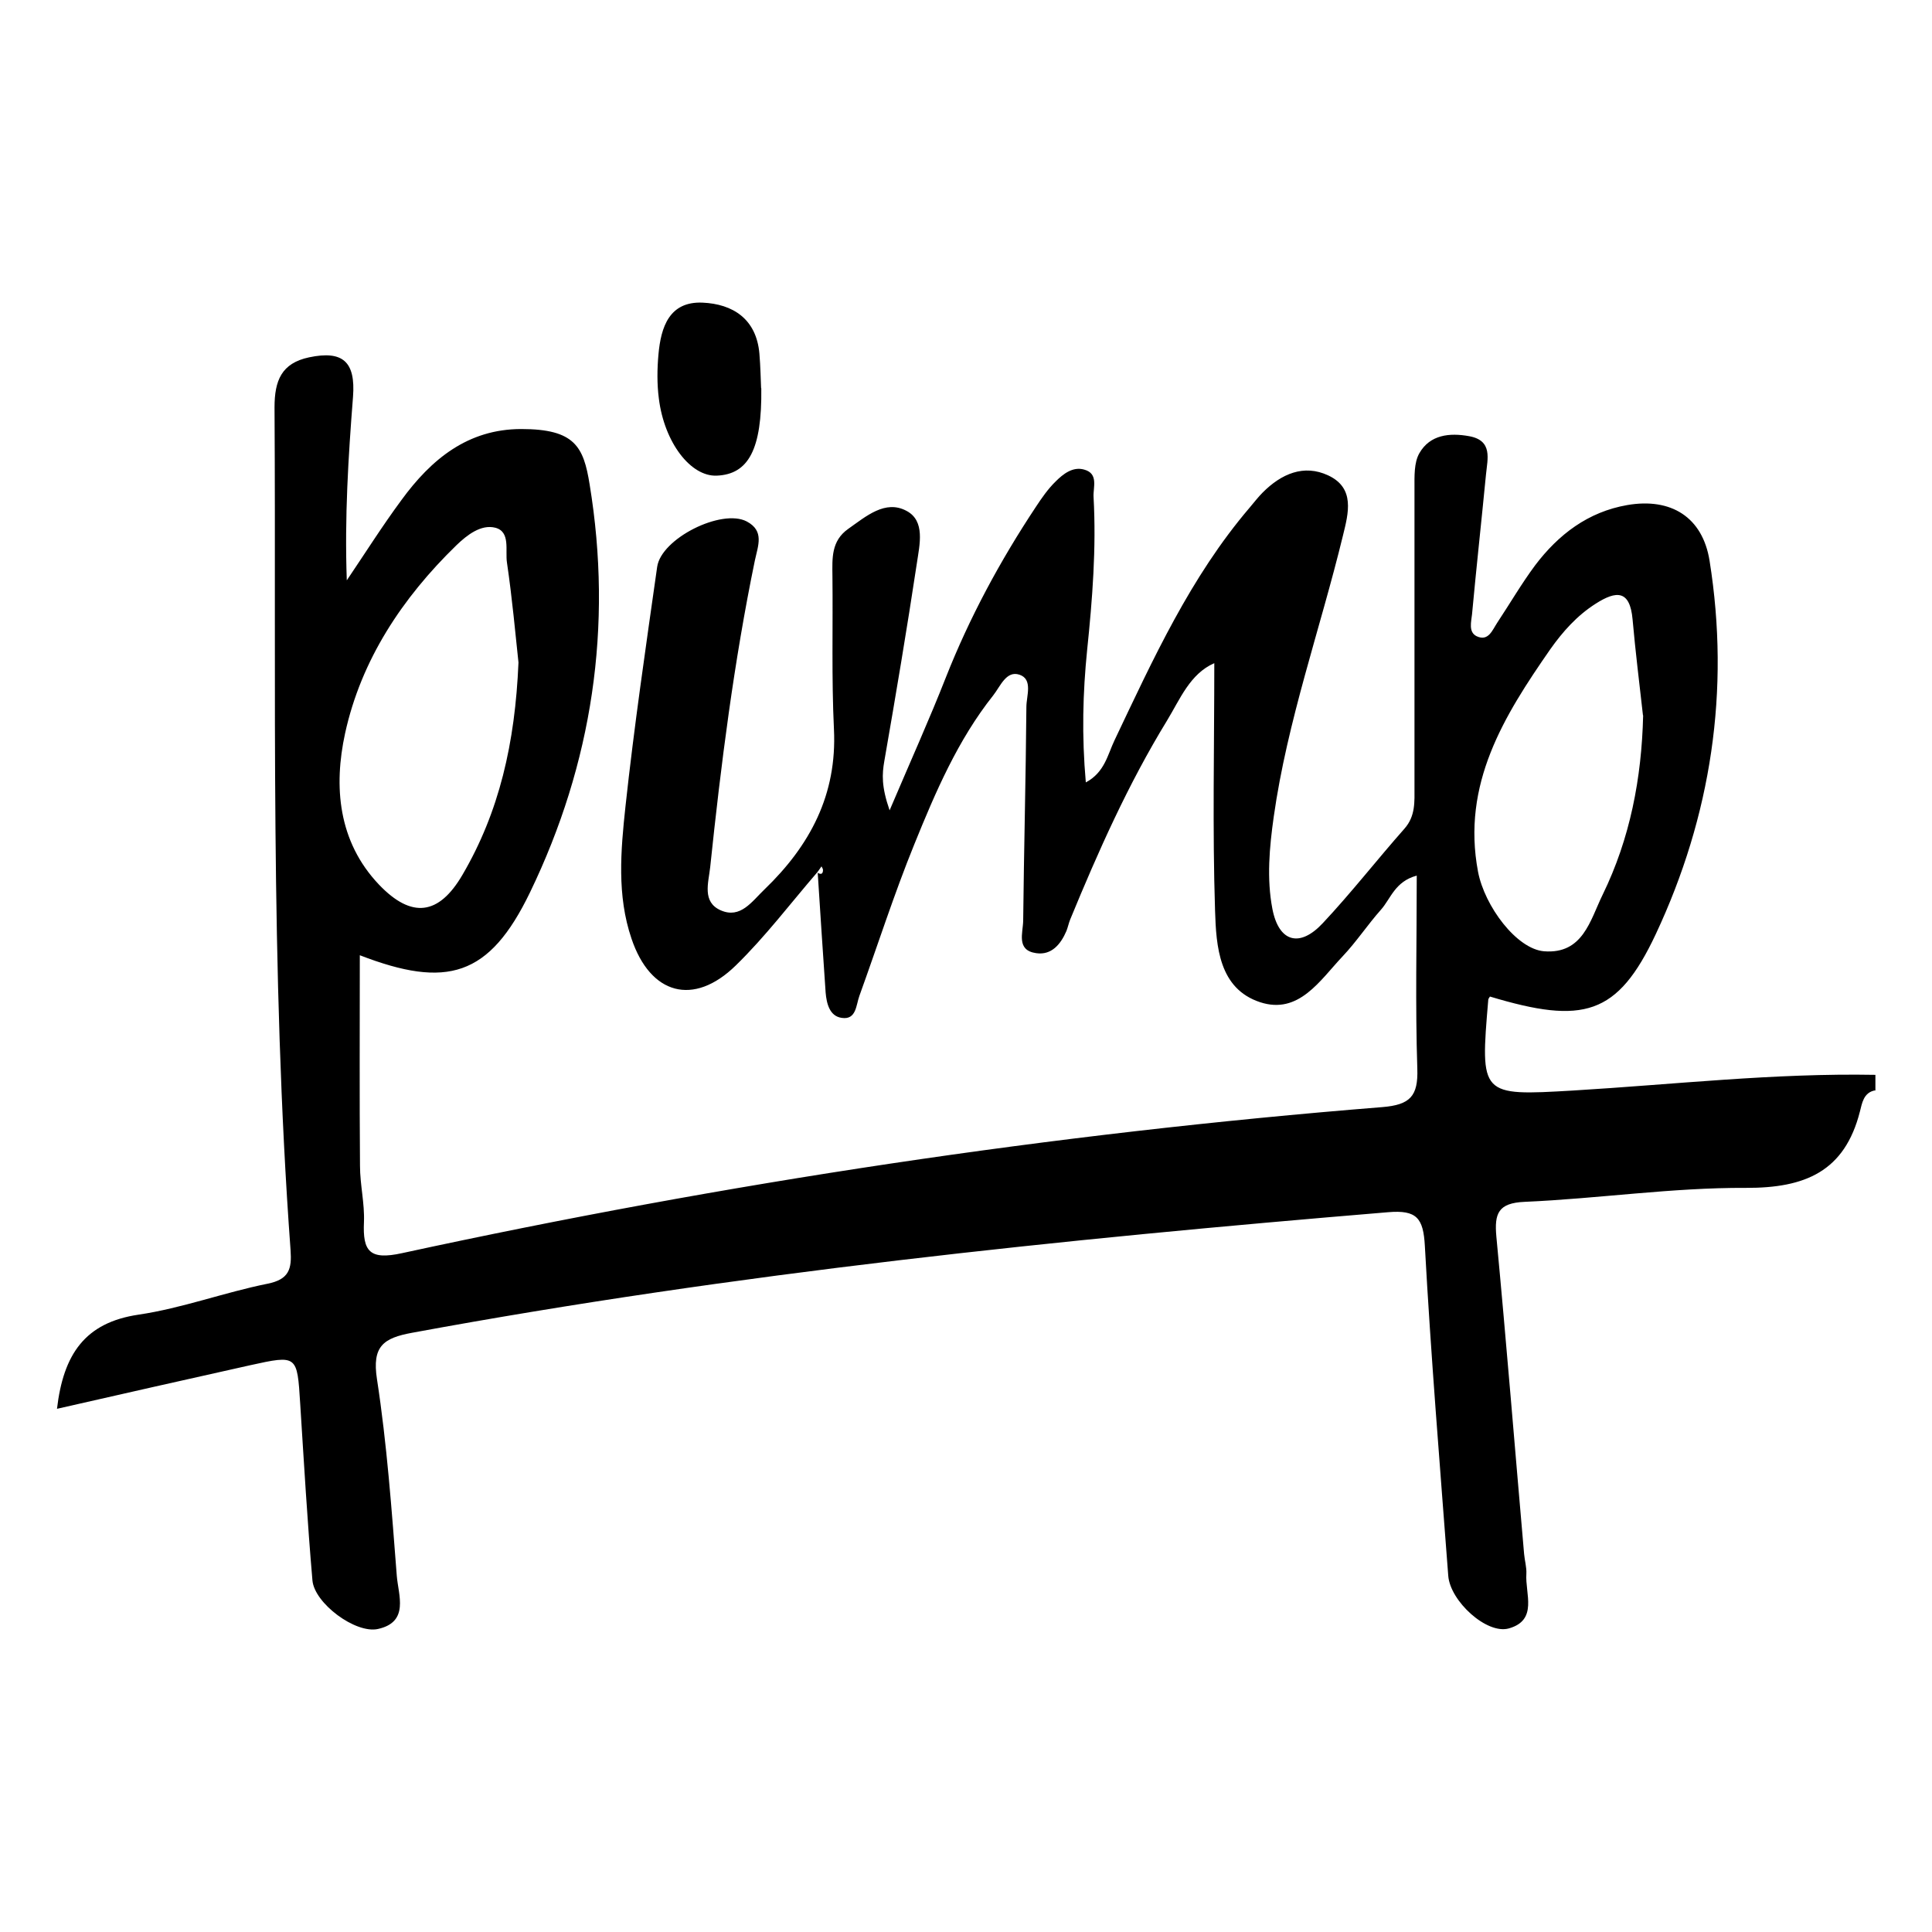
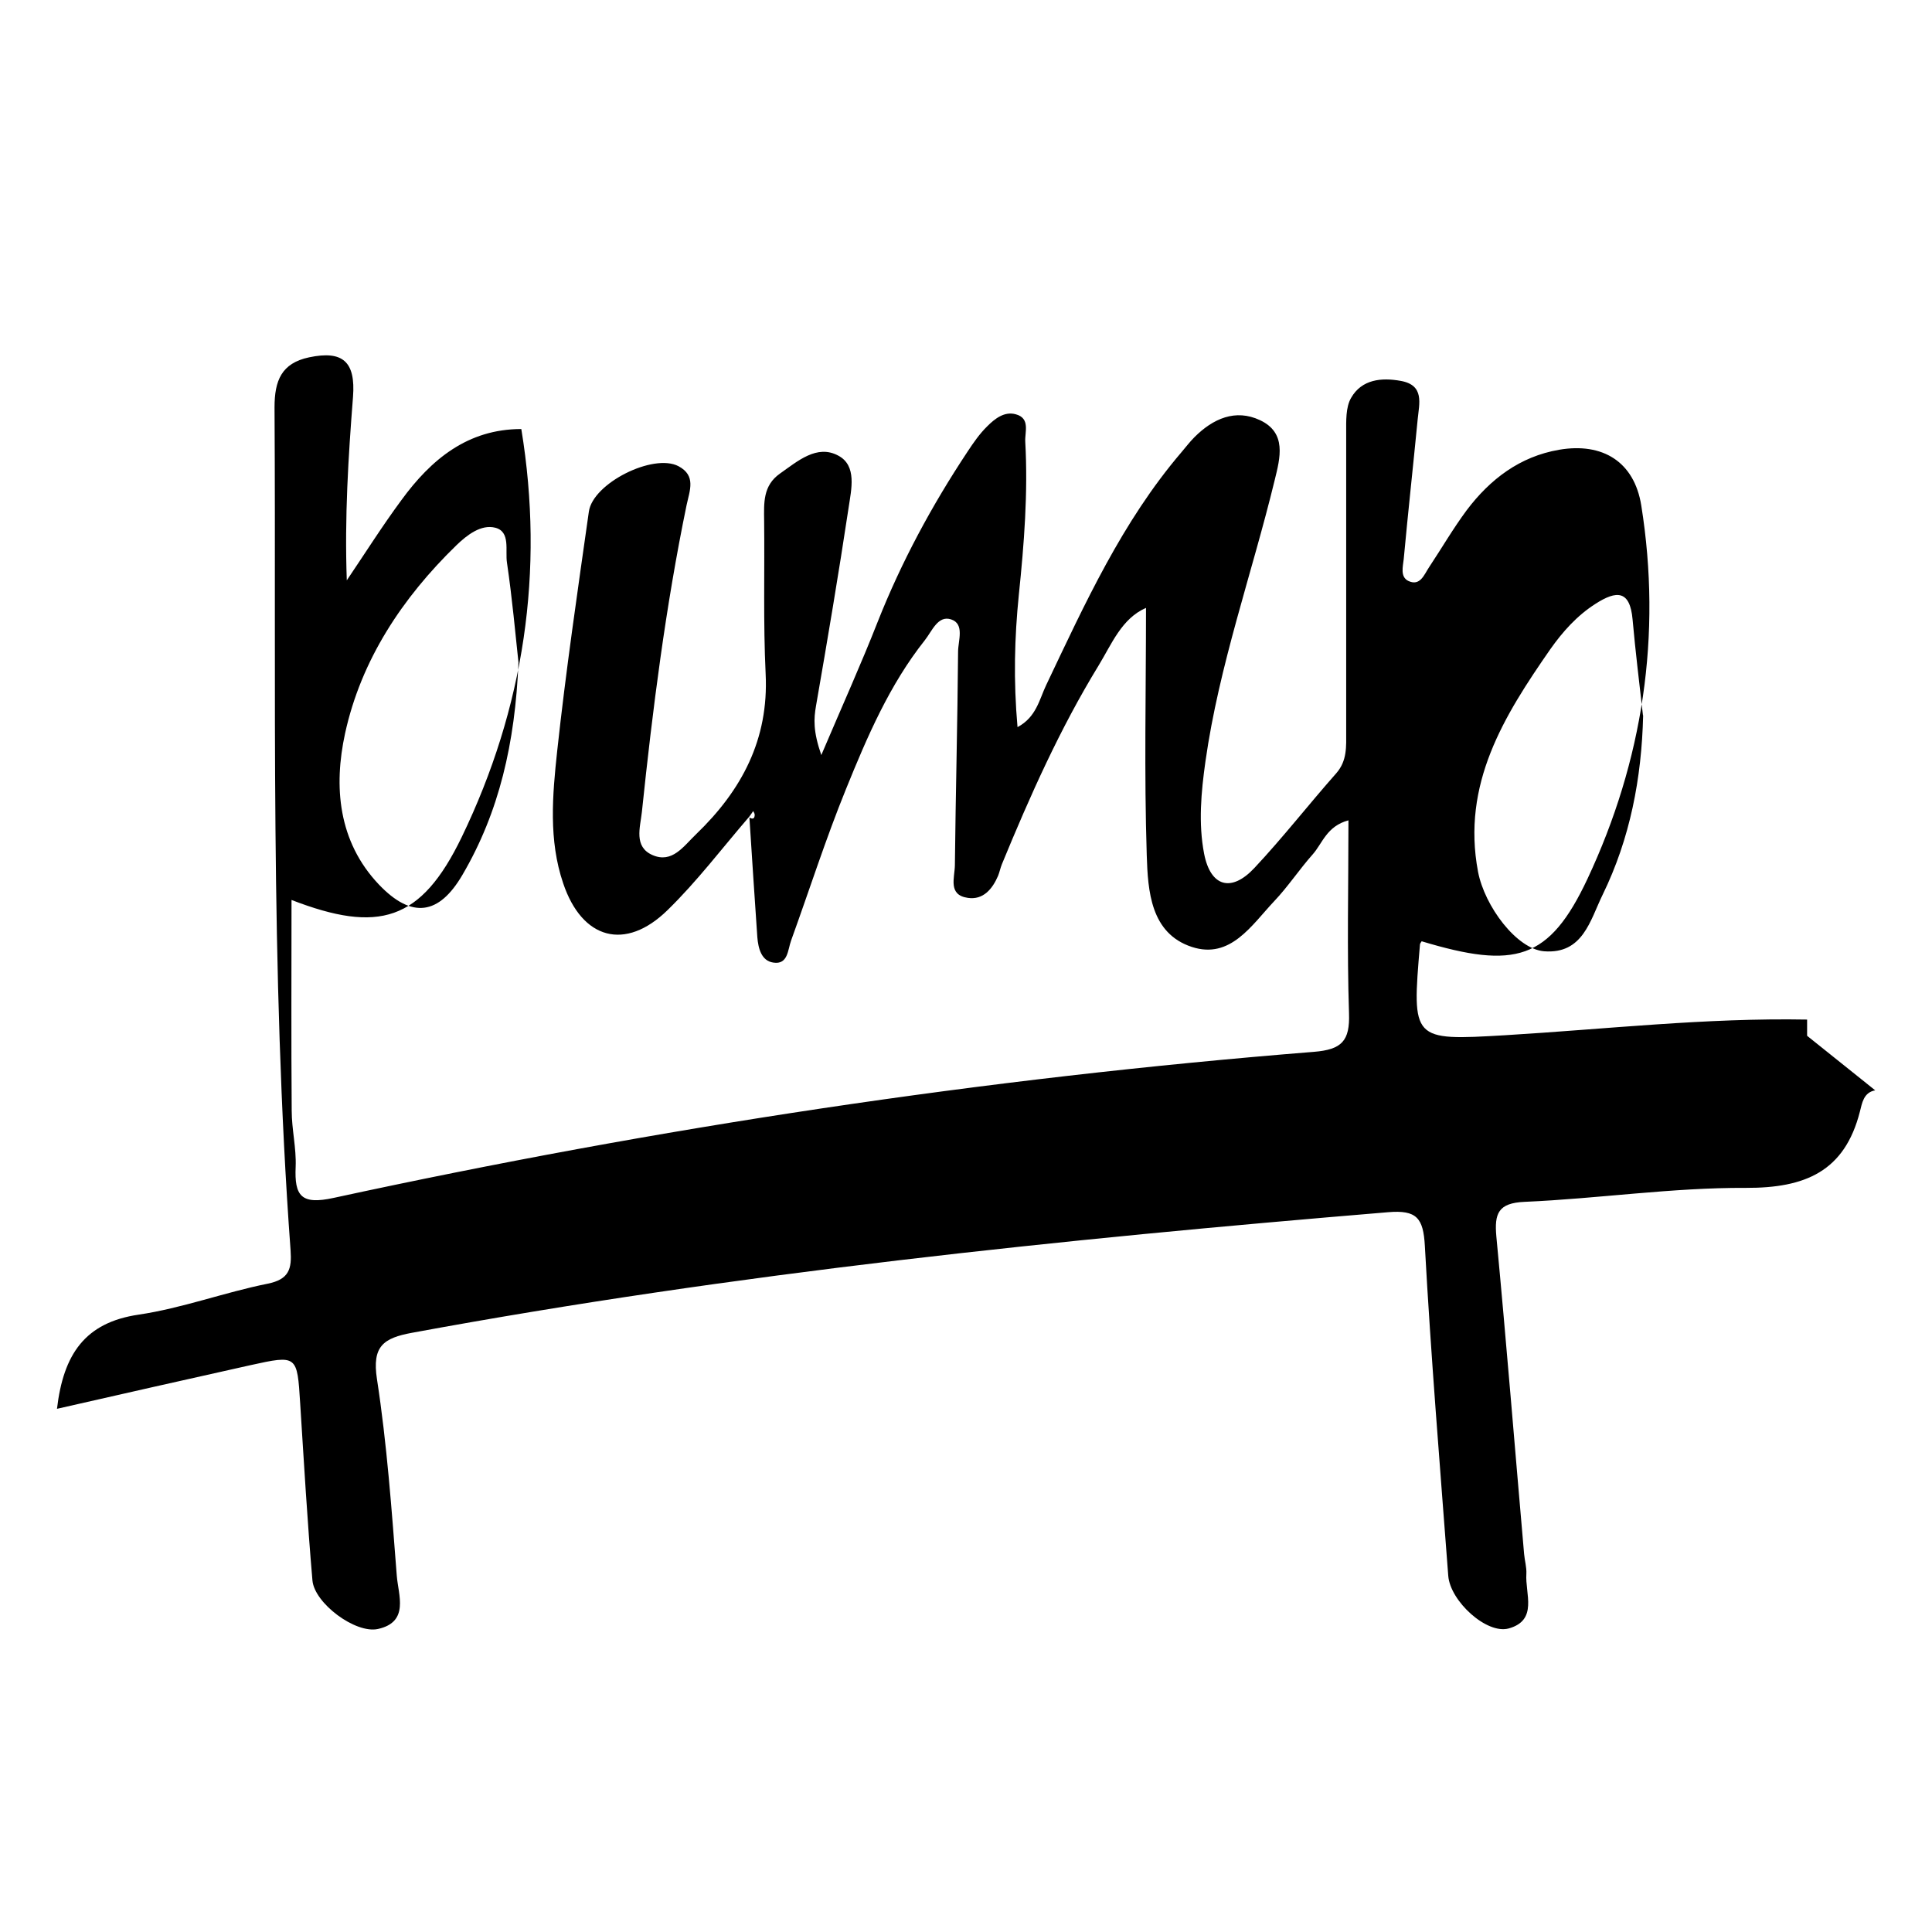
<svg xmlns="http://www.w3.org/2000/svg" id="Layer_1" data-name="Layer 1" version="1.1" viewBox="0 0 1024 1024">
  <defs>
    <style>
      .cls-1 {
        fill: #000;
        stroke-width: 0px;
      }
    </style>
  </defs>
-   <path class="cls-1" d="M870.8,379.1c-1.9-16.9-4-33.9-5.5-50.8-1.4-15.6-8.5-15.4-19.6-8.3-9.9,6.3-17.5,14.9-24,24.1-24.6,35.4-47.1,71.5-38.3,118,3.5,18.2,20.4,40.9,35,42.1,20.6,1.6,24.4-16.4,31-29.9,14.6-29.9,20.7-61.8,21.5-95.1M274.8,351.1c-1.6-14.8-3.3-33.9-6.1-52.9-1-6.4,2-16.4-6.2-18.5-7.5-1.9-14.9,3.8-20.6,9.3-28.7,27.9-50.5,60.8-59,99.7-6.1,28-3.8,57.3,18,80.2,17.3,18.1,31.7,16.2,44.2-5.2,19.5-33.3,27.9-69.8,29.7-112.5M993.9,577.9c-6.3,1.1-7,7.1-8.1,11.2-8.1,31.9-29.1,40.6-60.4,40.5-39.1-.2-78.2,5.7-117.3,7.4-14.1.6-16.1,6.2-15,18.4,5.3,56,9.8,112.1,14.7,168.2.3,3.5,1.4,7.1,1.2,10.6-.7,10.5,6.3,24.5-9.3,28.9-11.7,3.3-31.1-14.5-32.1-27.9-4.4-58.3-9.2-116.5-12.4-174.8-.8-14.8-4.3-19.2-19.5-17.9-173.3,14.4-346.1,32.3-517.3,63.9-15.2,2.8-21.3,7.1-18.6,24.6,5.3,34.4,7.8,69.4,10.5,104.2.8,10.2,6.8,24.5-10,28.2-11.9,2.6-33.6-13.6-34.7-25.7-2.7-31.2-4.5-62.5-6.5-93.8-1.6-25.7-1.5-25.8-26.5-20.3-33.8,7.5-67.6,15.2-102.4,23.1,3.4-28.9,14.8-45.7,43.2-49.9,23.1-3.4,45.5-11.8,68.4-16.4,11.5-2.3,12.9-7.9,12.2-17.8-10.9-148.7-7.6-297.8-8.5-446.7,0-14.2,3.7-23.4,18.3-26.5,18-3.8,24.7,2.4,23.3,20.9-2.5,31.9-4.5,63.8-3.3,97.3,9.6-14.2,18.8-28.8,29-42.6,15.7-21.5,35.1-37.6,63.5-37.6s33,9.4,36.2,29.3c12.4,75.4,1.4,148-31.6,216.3-21.6,44.7-44.1,51.1-90.2,33.3,0,37.3-.2,74.4.1,111.6,0,10,2.5,19.9,2.1,29.8-.7,15.5,2.9,20.3,20.2,16.5,171.5-37.2,344.6-63.4,519.5-77.4,14.8-1.2,19.1-5.8,18.6-20.4-1.1-33.4-.3-66.9-.3-102.3-11.6,3.1-13.8,12.3-19,18.1-7.1,8-13,17-20.3,24.7-12,12.7-23.2,31-43.7,24.3-21.9-7.2-23.3-29.7-23.9-48.5-1.4-43.4-.4-86.8-.4-131.2-12.9,5.6-18.2,19.2-25.1,30.5-20.5,33.5-36.4,69.2-51.3,105.4-.8,2-1.2,4.1-2,6.1-3,7-7.9,12.9-16,11.7-10.7-1.5-7-10.7-6.9-17.2.4-37.8,1.4-75.5,1.7-113.3,0-5.8,3.6-14.7-3.7-17.1-7-2.3-10.1,6.2-13.9,11-18.8,23.7-30.6,51.3-41.8,78.9-10.7,26.3-19.4,53.5-29.1,80.3-1.8,4.9-1.6,12.9-9.4,11.7-6.4-.9-8-7.6-8.5-13.4-1.5-21.2-2.8-42.3-4.2-63.5,1.8,1.1,2.8.6,2.8-1.5,0-.6-.5-1.3-.8-1.9-.7,1-1.4,2.1-2.2,3.1-14.3,16.6-27.6,34.2-43.2,49.4-22.4,21.9-45.3,15.5-55.3-14.2-7.8-22.9-5.7-46.7-3.2-70,4.6-42.5,10.8-84.7,16.8-127,2.1-15.1,34.2-31.1,47.5-24.1,9.4,5,6,12.7,4.3,20.6-11.1,53.8-18,108.2-23.7,162.7-.9,8.2-4.4,18.4,5.6,22.8,10.5,4.6,16.5-4.7,23.2-11.1,24.1-23.2,38.5-50.2,36.8-84.9-1.3-27-.5-54.2-.8-81.2-.1-9.4-.7-18.6,8.4-25,9.4-6.6,19.6-15.6,30.9-9.5,10,5.3,6.9,17.9,5.5,27.4-5.3,35.1-11.2,70.2-17.3,105.2-1.2,6.9-1.6,13.4,2.8,26.1,11.5-27,21.2-48.5,29.8-70.4,12.6-31.9,28.8-61.9,47.7-90.4,3.1-4.7,6.4-9.5,10.5-13.5,4-4,9.1-8,15.1-6.3,7.8,2.1,4.7,9.5,5,14.5,1.5,27.1-.6,54.1-3.4,81.1-2.3,22.7-2.9,45.4-.7,70.2,10-5.3,11.6-14.8,15.2-22.3,20.5-43.1,40.2-86.5,71.6-123.3,2.3-2.7,4.5-5.6,7-8.1,9.8-9.8,21.7-15.1,34.7-9,14.3,6.7,10.7,20,7.8,31.8-12.1,49.8-29.5,98.2-36.7,149.1-2.3,16.3-3.8,32.8-.7,48.9,3.4,17.5,14.4,20.7,26.7,7.5,15.1-16.1,28.7-33.6,43.3-50.1,5.9-6.7,5.3-14.3,5.3-22.1,0-52.8,0-105.5,0-158.3,0-6.3-.3-13.6,2.6-18.6,5.6-9.8,16-10.9,26.4-9,12.6,2.3,9.7,12,8.9,20.3-2.4,24.7-5.1,49.3-7.4,74.1-.4,3.9-2,9.4,2.4,11.6,6.3,3,8.4-3.3,11-7.2,6.7-10.1,12.8-20.6,20-30.3,12.4-16.4,28.1-28.4,48.9-32,23.2-4,39.9,6.4,43.6,29.5,11,68.8.8,135.4-28.5,197.9-20.3,43.2-38.4,48-87.9,33.1-.3.6-.9,1.1-.9,1.8-4.3,50.8-4.3,50.9,45.1,48,53.3-3.2,106.5-9.3,160.1-8.3v8.6Z" />
-   <path class="cls-1" d="M403.5,205.8c.4,32.4-6.8,45.6-23.6,46.3-13.8.6-27.8-17.5-30.7-40.9-1-7.7-.9-15.7-.2-23.4,1.3-14.4,5.7-28.1,23.3-27.4,16.2.7,28.6,8.7,30.2,27,.6,7.1.7,14.2.9,18.3" />
+   <path class="cls-1" d="M870.8,379.1c-1.9-16.9-4-33.9-5.5-50.8-1.4-15.6-8.5-15.4-19.6-8.3-9.9,6.3-17.5,14.9-24,24.1-24.6,35.4-47.1,71.5-38.3,118,3.5,18.2,20.4,40.9,35,42.1,20.6,1.6,24.4-16.4,31-29.9,14.6-29.9,20.7-61.8,21.5-95.1M274.8,351.1c-1.6-14.8-3.3-33.9-6.1-52.9-1-6.4,2-16.4-6.2-18.5-7.5-1.9-14.9,3.8-20.6,9.3-28.7,27.9-50.5,60.8-59,99.7-6.1,28-3.8,57.3,18,80.2,17.3,18.1,31.7,16.2,44.2-5.2,19.5-33.3,27.9-69.8,29.7-112.5M993.9,577.9c-6.3,1.1-7,7.1-8.1,11.2-8.1,31.9-29.1,40.6-60.4,40.5-39.1-.2-78.2,5.7-117.3,7.4-14.1.6-16.1,6.2-15,18.4,5.3,56,9.8,112.1,14.7,168.2.3,3.5,1.4,7.1,1.2,10.6-.7,10.5,6.3,24.5-9.3,28.9-11.7,3.3-31.1-14.5-32.1-27.9-4.4-58.3-9.2-116.5-12.4-174.8-.8-14.8-4.3-19.2-19.5-17.9-173.3,14.4-346.1,32.3-517.3,63.9-15.2,2.8-21.3,7.1-18.6,24.6,5.3,34.4,7.8,69.4,10.5,104.2.8,10.2,6.8,24.5-10,28.2-11.9,2.6-33.6-13.6-34.7-25.7-2.7-31.2-4.5-62.5-6.5-93.8-1.6-25.7-1.5-25.8-26.5-20.3-33.8,7.5-67.6,15.2-102.4,23.1,3.4-28.9,14.8-45.7,43.2-49.9,23.1-3.4,45.5-11.8,68.4-16.4,11.5-2.3,12.9-7.9,12.2-17.8-10.9-148.7-7.6-297.8-8.5-446.7,0-14.2,3.7-23.4,18.3-26.5,18-3.8,24.7,2.4,23.3,20.9-2.5,31.9-4.5,63.8-3.3,97.3,9.6-14.2,18.8-28.8,29-42.6,15.7-21.5,35.1-37.6,63.5-37.6c12.4,75.4,1.4,148-31.6,216.3-21.6,44.7-44.1,51.1-90.2,33.3,0,37.3-.2,74.4.1,111.6,0,10,2.5,19.9,2.1,29.8-.7,15.5,2.9,20.3,20.2,16.5,171.5-37.2,344.6-63.4,519.5-77.4,14.8-1.2,19.1-5.8,18.6-20.4-1.1-33.4-.3-66.9-.3-102.3-11.6,3.1-13.8,12.3-19,18.1-7.1,8-13,17-20.3,24.7-12,12.7-23.2,31-43.7,24.3-21.9-7.2-23.3-29.7-23.9-48.5-1.4-43.4-.4-86.8-.4-131.2-12.9,5.6-18.2,19.2-25.1,30.5-20.5,33.5-36.4,69.2-51.3,105.4-.8,2-1.2,4.1-2,6.1-3,7-7.9,12.9-16,11.7-10.7-1.5-7-10.7-6.9-17.2.4-37.8,1.4-75.5,1.7-113.3,0-5.8,3.6-14.7-3.7-17.1-7-2.3-10.1,6.2-13.9,11-18.8,23.7-30.6,51.3-41.8,78.9-10.7,26.3-19.4,53.5-29.1,80.3-1.8,4.9-1.6,12.9-9.4,11.7-6.4-.9-8-7.6-8.5-13.4-1.5-21.2-2.8-42.3-4.2-63.5,1.8,1.1,2.8.6,2.8-1.5,0-.6-.5-1.3-.8-1.9-.7,1-1.4,2.1-2.2,3.1-14.3,16.6-27.6,34.2-43.2,49.4-22.4,21.9-45.3,15.5-55.3-14.2-7.8-22.9-5.7-46.7-3.2-70,4.6-42.5,10.8-84.7,16.8-127,2.1-15.1,34.2-31.1,47.5-24.1,9.4,5,6,12.7,4.3,20.6-11.1,53.8-18,108.2-23.7,162.7-.9,8.2-4.4,18.4,5.6,22.8,10.5,4.6,16.5-4.7,23.2-11.1,24.1-23.2,38.5-50.2,36.8-84.9-1.3-27-.5-54.2-.8-81.2-.1-9.4-.7-18.6,8.4-25,9.4-6.6,19.6-15.6,30.9-9.5,10,5.3,6.9,17.9,5.5,27.4-5.3,35.1-11.2,70.2-17.3,105.2-1.2,6.9-1.6,13.4,2.8,26.1,11.5-27,21.2-48.5,29.8-70.4,12.6-31.9,28.8-61.9,47.7-90.4,3.1-4.7,6.4-9.5,10.5-13.5,4-4,9.1-8,15.1-6.3,7.8,2.1,4.7,9.5,5,14.5,1.5,27.1-.6,54.1-3.4,81.1-2.3,22.7-2.9,45.4-.7,70.2,10-5.3,11.6-14.8,15.2-22.3,20.5-43.1,40.2-86.5,71.6-123.3,2.3-2.7,4.5-5.6,7-8.1,9.8-9.8,21.7-15.1,34.7-9,14.3,6.7,10.7,20,7.8,31.8-12.1,49.8-29.5,98.2-36.7,149.1-2.3,16.3-3.8,32.8-.7,48.9,3.4,17.5,14.4,20.7,26.7,7.5,15.1-16.1,28.7-33.6,43.3-50.1,5.9-6.7,5.3-14.3,5.3-22.1,0-52.8,0-105.5,0-158.3,0-6.3-.3-13.6,2.6-18.6,5.6-9.8,16-10.9,26.4-9,12.6,2.3,9.7,12,8.9,20.3-2.4,24.7-5.1,49.3-7.4,74.1-.4,3.9-2,9.4,2.4,11.6,6.3,3,8.4-3.3,11-7.2,6.7-10.1,12.8-20.6,20-30.3,12.4-16.4,28.1-28.4,48.9-32,23.2-4,39.9,6.4,43.6,29.5,11,68.8.8,135.4-28.5,197.9-20.3,43.2-38.4,48-87.9,33.1-.3.6-.9,1.1-.9,1.8-4.3,50.8-4.3,50.9,45.1,48,53.3-3.2,106.5-9.3,160.1-8.3v8.6Z" />
</svg>